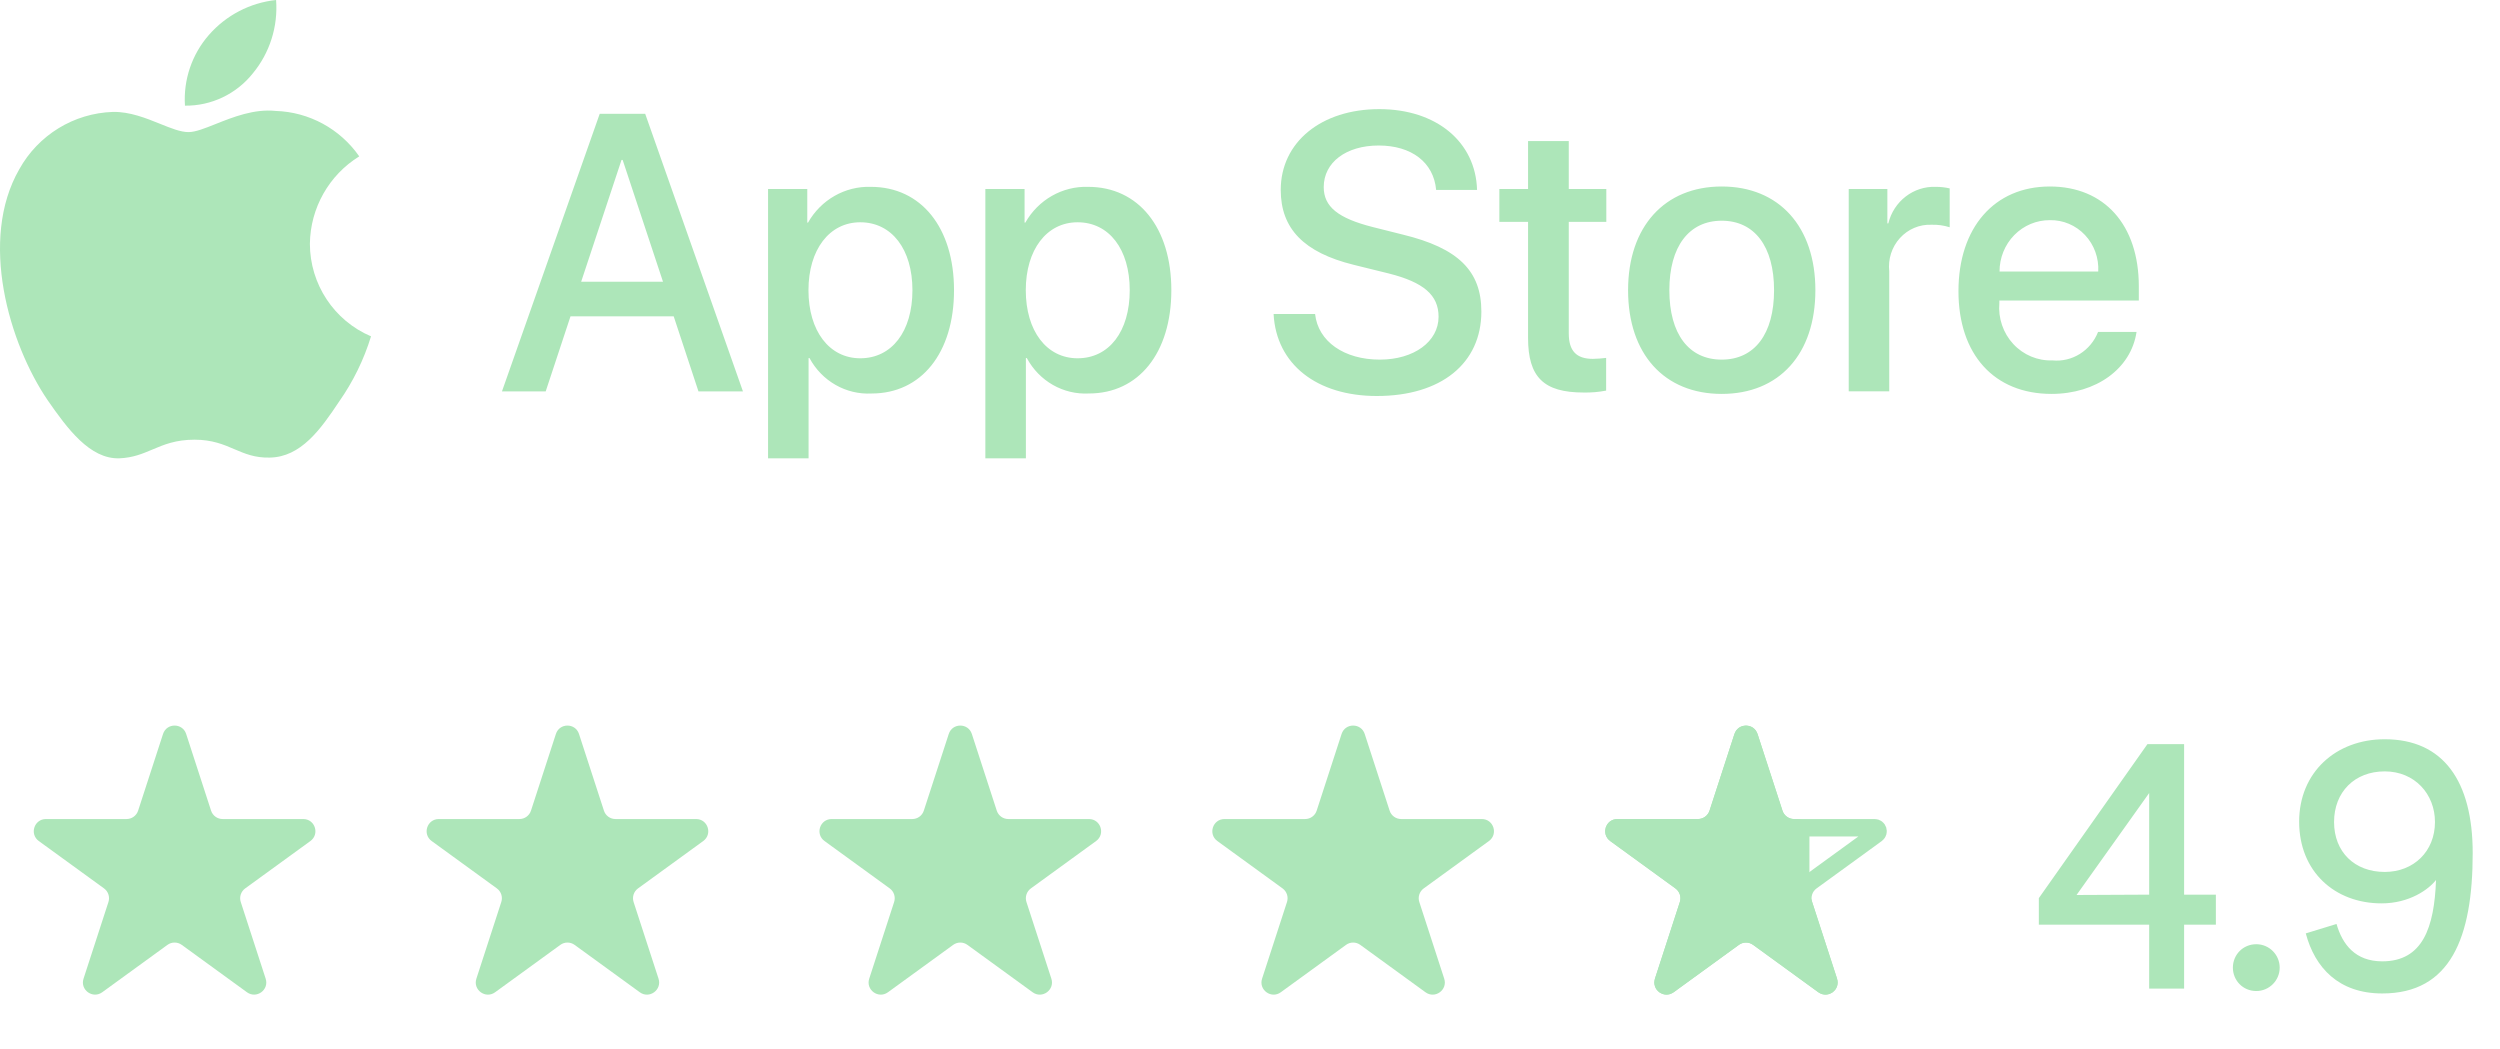
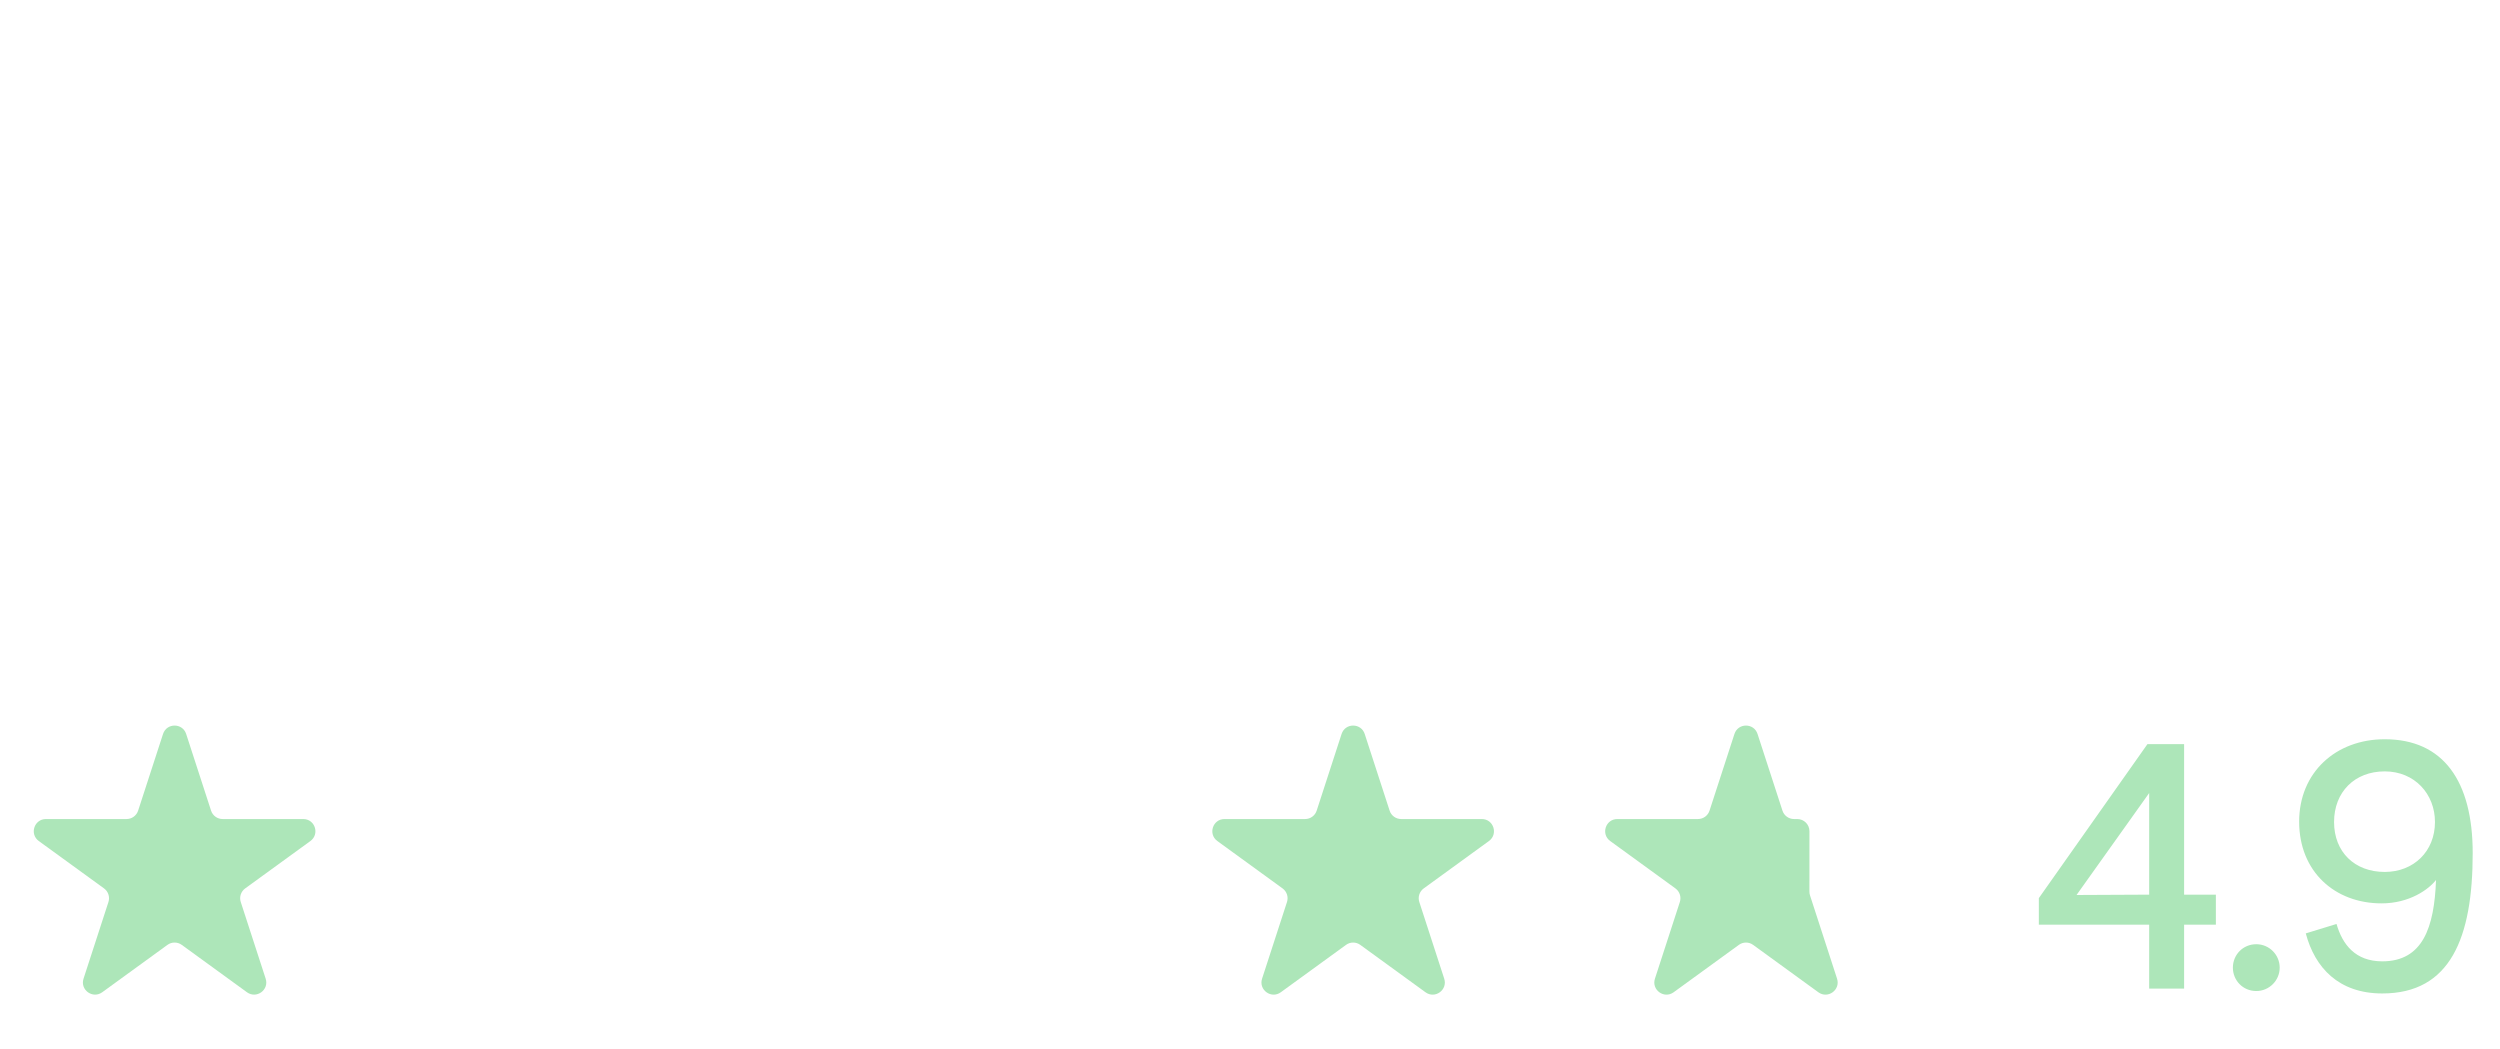
<svg xmlns="http://www.w3.org/2000/svg" fill="none" viewBox="0 0 112 47" height="47" width="112">
  <path fill="#ADE6B9" d="M7.304 32.882C7.467 32.38 8.177 32.38 8.34 32.882L9.456 36.317C9.529 36.541 9.738 36.693 9.974 36.693H13.586C14.113 36.693 14.332 37.368 13.906 37.678L10.984 39.801C10.793 39.94 10.713 40.185 10.786 40.41L11.902 43.845C12.065 44.346 11.491 44.763 11.064 44.453L8.142 42.33C7.951 42.192 7.693 42.192 7.502 42.33L4.58 44.453C4.153 44.763 3.579 44.346 3.742 43.845L4.858 40.41C4.931 40.185 4.851 39.94 4.661 39.801L1.738 37.678C1.312 37.368 1.531 36.693 2.058 36.693H5.67C5.906 36.693 6.115 36.541 6.188 36.317L7.304 32.882Z" />
-   <path fill="#ADE6B9" d="M24.904 32.882C25.067 32.38 25.776 32.38 25.939 32.882L27.056 36.317C27.128 36.541 27.337 36.693 27.573 36.693H31.185C31.713 36.693 31.932 37.368 31.505 37.678L28.583 39.801C28.392 39.94 28.313 40.185 28.385 40.41L29.502 43.845C29.665 44.346 29.09 44.764 28.664 44.454L25.742 42.331C25.551 42.192 25.293 42.192 25.102 42.331L22.18 44.454C21.753 44.764 21.179 44.346 21.342 43.845L22.458 40.41C22.531 40.185 22.451 39.94 22.26 39.801L19.338 37.678C18.911 37.368 19.131 36.693 19.658 36.693H23.27C23.506 36.693 23.715 36.541 23.788 36.317L24.904 32.882Z" />
-   <path stroke-width="0.782" stroke="#ADE6B9" d="M78.075 33.003C78.121 32.861 78.32 32.861 78.366 33.003L79.483 36.438L79.854 36.317L79.483 36.438C79.608 36.823 79.967 37.084 80.372 37.084H83.984C84.133 37.084 84.194 37.274 84.074 37.362L81.152 39.485C80.824 39.723 80.687 40.145 80.812 40.531L81.928 43.966C81.974 44.107 81.813 44.224 81.692 44.137L78.77 42.014C78.442 41.776 77.999 41.776 77.671 42.014L74.749 44.137C74.628 44.224 74.467 44.107 74.513 43.966L75.629 40.531C75.754 40.145 75.617 39.723 75.289 39.485L72.367 37.362C72.247 37.274 72.308 37.084 72.457 37.084H76.069C76.474 37.084 76.833 36.823 76.959 36.438L78.075 33.003Z" />
-   <path fill="#ADE6B9" d="M42.504 32.882C42.666 32.38 43.376 32.38 43.539 32.882L44.655 36.317C44.728 36.541 44.937 36.693 45.173 36.693H48.785C49.312 36.693 49.532 37.368 49.105 37.678L46.183 39.801C45.992 39.94 45.912 40.185 45.985 40.41L47.101 43.845C47.264 44.346 46.69 44.764 46.263 44.454L43.341 42.331C43.151 42.192 42.892 42.192 42.701 42.331L39.779 44.454C39.352 44.764 38.778 44.346 38.941 43.845L40.057 40.41C40.13 40.185 40.051 39.94 39.86 39.801L36.938 37.678C36.511 37.368 36.73 36.693 37.258 36.693H40.87C41.105 36.693 41.315 36.541 41.387 36.317L42.504 32.882Z" />
  <path fill="#ADE6B9" d="M60.103 32.882C60.266 32.38 60.976 32.38 61.139 32.882L62.255 36.317C62.328 36.541 62.537 36.693 62.773 36.693H66.385C66.912 36.693 67.131 37.368 66.704 37.678L63.782 39.801C63.592 39.94 63.512 40.185 63.585 40.41L64.701 43.845C64.864 44.346 64.29 44.764 63.863 44.454L60.941 42.331C60.75 42.192 60.492 42.192 60.301 42.331L57.379 44.454C56.952 44.764 56.378 44.346 56.541 43.845L57.657 40.41C57.73 40.185 57.65 39.94 57.459 39.801L54.537 37.678C54.111 37.368 54.33 36.693 54.857 36.693H58.469C58.705 36.693 58.914 36.541 58.987 36.317L60.103 32.882Z" />
  <path fill="#ADE6B9" d="M77.703 32.882C77.866 32.38 78.575 32.38 78.738 32.882L79.854 36.317C79.927 36.541 80.136 36.693 80.372 36.693H80.518C80.819 36.693 81.063 36.937 81.063 37.238L81.062 39.947C81.062 40.004 81.071 40.061 81.089 40.116L82.3 43.845C82.463 44.346 81.889 44.764 81.463 44.454L78.54 42.331C78.35 42.192 78.091 42.192 77.9 42.331L74.978 44.454C74.552 44.764 73.978 44.346 74.141 43.845L75.257 40.41C75.33 40.185 75.25 39.94 75.059 39.801L72.137 37.678C71.71 37.368 71.929 36.693 72.457 36.693H76.069C76.305 36.693 76.514 36.541 76.587 36.317L77.703 32.882Z" />
  <path fill="#ADE6B9" d="M96.283 44.288H97.848V41.425H99.271V40.08H97.848V33.337H96.205L91.34 40.236V41.425H96.283V44.288ZM93.029 40.096L96.283 35.528V40.08L93.029 40.096ZM101.081 44.398C101.66 44.398 102.13 43.928 102.13 43.35C102.13 42.771 101.66 42.301 101.081 42.301C100.487 42.301 100.033 42.771 100.033 43.35C100.033 43.928 100.487 44.398 101.081 44.398ZM106.835 33.118C104.645 33.118 103.002 34.605 103.002 36.81C103.002 39.047 104.598 40.471 106.694 40.471C107.945 40.471 108.806 39.845 109.134 39.423C109.056 41.55 108.54 43.068 106.725 43.068C105.521 43.068 104.942 42.317 104.676 41.394L103.299 41.816C103.706 43.35 104.77 44.507 106.725 44.507C109.776 44.507 110.777 42.02 110.777 38.218C110.777 34.996 109.463 33.118 106.835 33.118ZM106.835 34.558C108.18 34.558 109.087 35.574 109.087 36.826C109.087 38.14 108.133 39.063 106.835 39.063C105.489 39.063 104.566 38.171 104.566 36.826C104.566 35.481 105.489 34.558 106.835 34.558Z" />
-   <path fill="#ADE6B9" d="M61.816 16.111C60.219 16.111 59.051 15.302 58.916 14.068L57.057 14.068C57.175 16.318 58.991 17.741 61.682 17.741C64.558 17.741 66.365 16.284 66.365 13.957C66.365 12.138 65.331 11.113 62.842 10.509L61.505 10.173C59.942 9.777 59.303 9.259 59.303 8.38C59.303 7.277 60.303 6.519 61.766 6.519C63.228 6.519 64.229 7.268 64.339 8.509H66.172C66.113 6.363 64.355 4.889 61.792 4.889C59.201 4.889 57.377 6.363 57.377 8.509C57.377 10.242 58.411 11.31 60.639 11.862L62.211 12.25C63.784 12.646 64.448 13.224 64.448 14.19C64.448 15.302 63.347 16.111 61.816 16.111ZM30.182 14.173H25.558L24.447 17.534H22.488L26.868 5.097H28.904L33.284 17.534H31.291L30.182 14.173ZM26.036 12.621H29.702L27.895 7.165H27.844L26.036 12.621ZM39.049 17.629C41.269 17.629 42.74 15.818 42.74 13.001C42.74 10.191 41.261 8.371 39.016 8.371C37.861 8.333 36.779 8.949 36.199 9.974H36.166V8.466H34.409V20.534H36.224V16.042H36.266C36.821 17.074 37.902 17.69 39.049 17.629ZM40.877 13C40.877 11.165 39.951 9.958 38.539 9.958C37.152 9.958 36.219 11.19 36.219 13C36.219 14.827 37.152 16.051 38.539 16.051C39.951 16.051 40.877 14.853 40.877 13ZM48.785 17.628C51.005 17.628 52.476 15.818 52.476 13C52.476 10.19 50.996 8.371 48.751 8.371C47.596 8.333 46.514 8.949 45.935 9.974H45.901V8.466H44.144V20.533H45.96V16.042H46.002C46.556 17.074 47.637 17.69 48.785 17.628ZM50.612 13C50.612 11.165 49.687 9.958 48.275 9.958C46.888 9.958 45.955 11.19 45.955 13C45.955 14.827 46.888 16.051 48.275 16.051C49.687 16.051 50.612 14.853 50.612 13ZM70.281 6.32V8.466H71.963V9.94H70.281V14.939C70.281 15.715 70.618 16.077 71.358 16.077C71.557 16.074 71.757 16.059 71.955 16.034V17.499C71.622 17.563 71.284 17.592 70.946 17.585C69.156 17.585 68.457 16.896 68.457 15.137V9.94H67.171V8.466H68.457V6.32H70.281ZM77.133 8.355C74.578 8.355 72.938 10.148 72.938 13.001C72.938 15.862 74.561 17.647 77.133 17.647C79.707 17.647 81.329 15.862 81.329 13.001C81.329 10.148 79.698 8.355 77.133 8.355ZM79.478 13C79.478 11.043 78.603 9.888 77.132 9.888C75.661 9.888 74.787 11.052 74.787 13C74.787 14.965 75.661 16.111 77.132 16.111C78.603 16.111 79.478 14.965 79.478 13H79.478ZM84.554 8.466H82.823L82.823 17.533H84.638V12.155C84.578 11.611 84.752 11.067 85.116 10.666C85.48 10.265 85.996 10.046 86.53 10.069C86.806 10.06 87.082 10.098 87.346 10.181V8.44C87.142 8.393 86.933 8.37 86.724 8.371C85.726 8.332 84.838 9.016 84.596 10.009H84.554V8.466ZM95.717 14.871C95.473 16.517 93.909 17.647 91.909 17.647C89.336 17.647 87.739 15.879 87.739 13.044C87.739 10.2 89.344 8.355 91.832 8.355C94.28 8.355 95.819 10.078 95.819 12.828V13.465H89.571V13.578C89.513 14.253 89.74 14.921 90.195 15.412C90.651 15.904 91.29 16.171 91.951 16.146C92.832 16.231 93.662 15.712 93.993 14.871L95.717 14.871ZM94.001 12.165H89.579C89.578 11.553 89.815 10.965 90.238 10.533C90.661 10.101 91.235 9.86 91.832 9.863C92.424 9.85 92.995 10.091 93.407 10.528C93.819 10.965 94.034 11.558 94.001 12.165Z" clip-rule="evenodd" fill-rule="evenodd" />
-   <path fill="#ADE6B9" d="M12.369 0C12.459 1.192 12.084 2.373 11.323 3.291C10.584 4.215 9.465 4.747 8.286 4.734C8.211 3.577 8.597 2.436 9.359 1.565C10.131 0.682 11.205 0.123 12.369 0ZM16.094 7.005C14.738 7.843 13.903 9.32 13.883 10.92C13.885 12.729 14.963 14.363 16.622 15.068C16.303 16.109 15.822 17.093 15.197 17.984C14.358 19.245 13.478 20.478 12.082 20.5C11.418 20.516 10.97 20.324 10.502 20.124C10.015 19.915 9.507 19.698 8.713 19.698C7.87 19.698 7.34 19.922 6.828 20.139C6.386 20.326 5.958 20.507 5.355 20.532C4.025 20.581 3.008 19.186 2.139 17.936C0.401 15.384 -0.953 10.744 0.862 7.586C1.714 6.048 3.307 5.071 5.058 5.014C5.812 4.999 6.536 5.291 7.171 5.547C7.656 5.743 8.089 5.918 8.444 5.918C8.755 5.918 9.176 5.75 9.667 5.554C10.44 5.246 11.386 4.869 12.349 4.97C13.847 5.017 15.235 5.771 16.094 7.005Z" clip-rule="evenodd" fill-rule="evenodd" />
</svg>